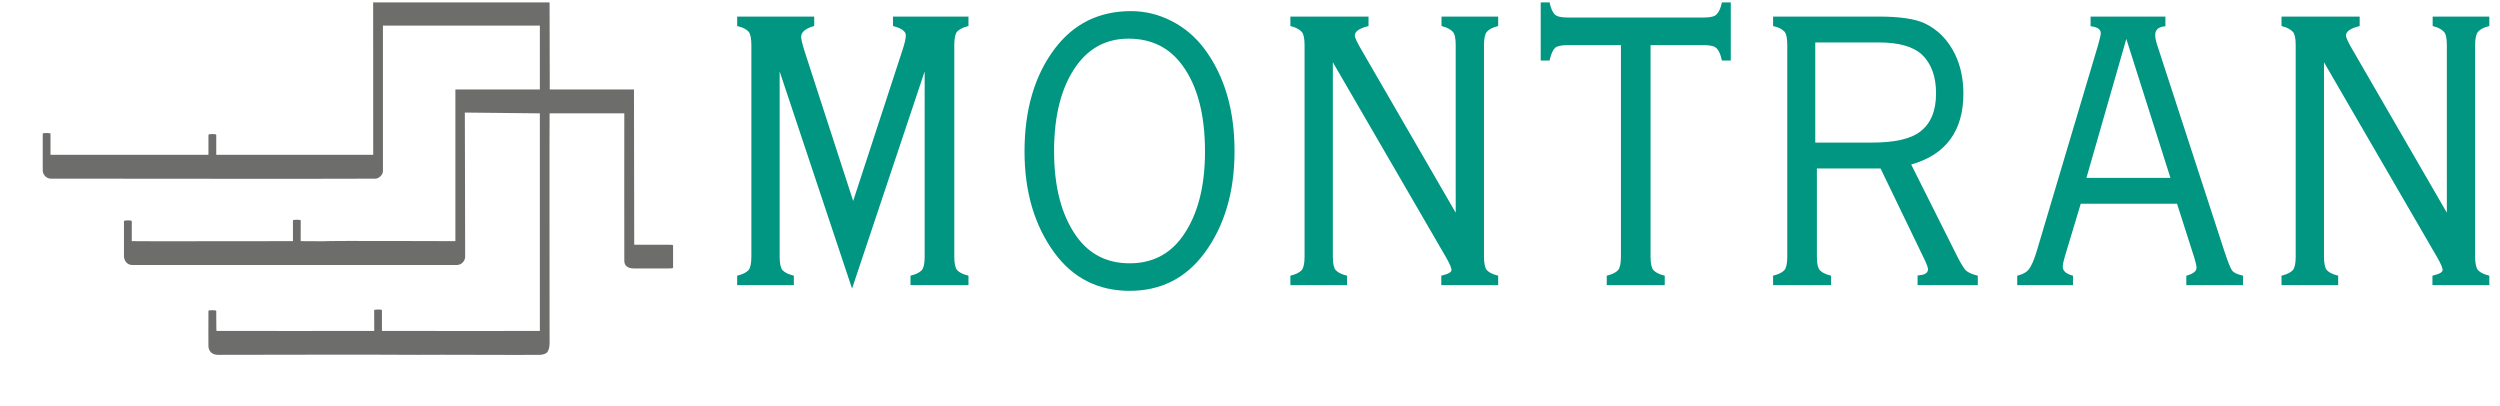
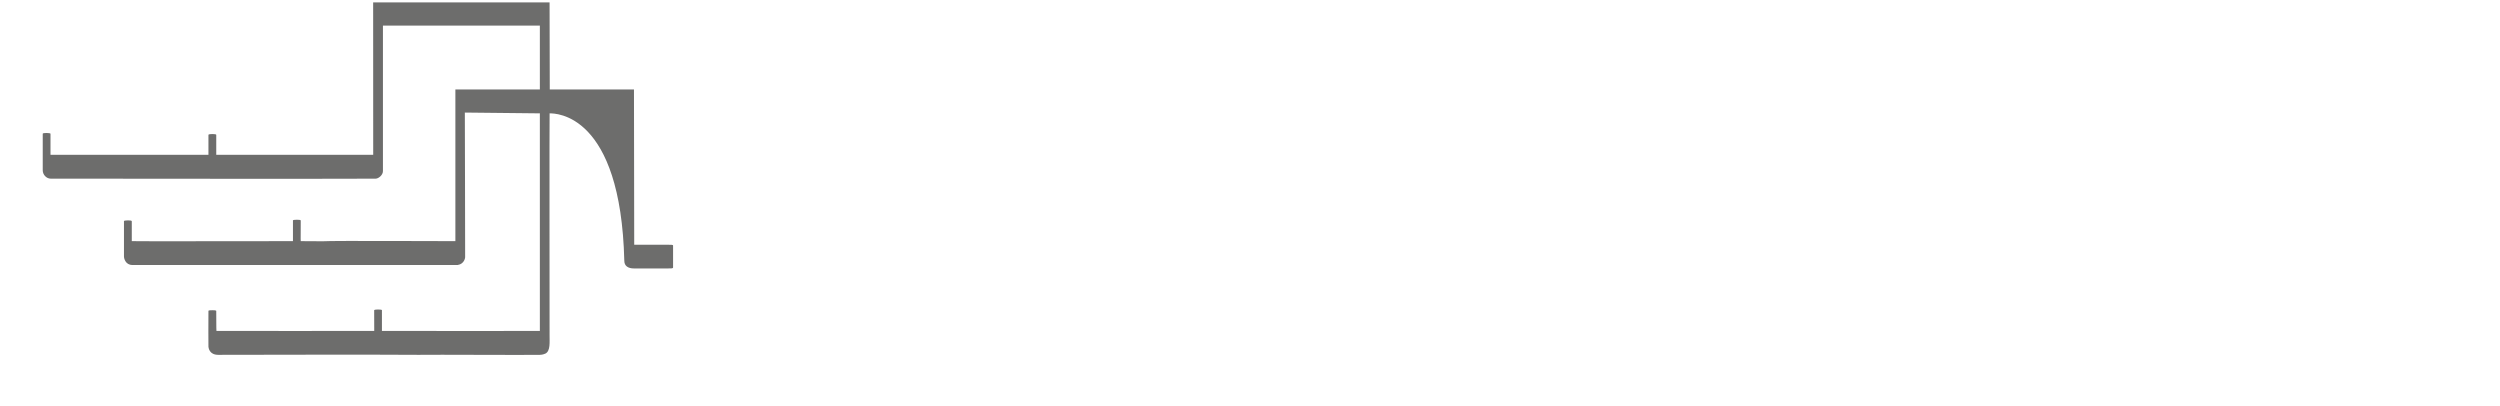
<svg xmlns="http://www.w3.org/2000/svg" width="234" height="38" viewBox="0 0 234 38" fill="none">
-   <path d="M11.603 23.961C11.603 23.672 11.608 23.725 11.603 23.428C11.597 23.055 11.61 22.679 11.603 22.306C11.61 22.301 11.603 20.758 11.603 20.701C11.603 20.645 11.792 20.628 11.981 20.627C12.158 20.626 12.335 20.637 12.335 20.714C12.335 20.79 12.335 22.571 12.335 22.571C12.345 22.571 13.921 22.583 14.626 22.583C15.109 22.577 27.27 22.571 27.42 22.571C27.42 22.029 27.42 21.214 27.42 20.627C27.42 20.587 27.606 20.568 27.79 20.567C27.97 20.566 28.15 20.583 28.15 20.637C28.158 21.145 28.131 22.545 28.15 22.571C28.156 22.579 29.645 22.583 30.214 22.583C31.004 22.516 42.555 22.583 42.624 22.571C42.624 21.661 42.626 8.747 42.624 8.374C43.373 8.374 50.365 8.374 50.531 8.374C50.531 8.215 50.531 2.573 50.531 2.398C50.162 2.398 36.367 2.392 35.843 2.398C35.843 2.524 35.843 13.154 35.843 16.019C35.843 16.381 35.432 16.721 35.157 16.723C30.985 16.752 9.071 16.721 4.742 16.721C4.366 16.721 4 16.37 4 15.94C4 14.75 4 12.588 4 12.515C4 12.416 4.727 12.433 4.727 12.515C4.727 12.598 4.727 14.408 4.727 14.49C4.757 14.49 19.143 14.496 19.51 14.49C19.51 13.925 19.51 13.208 19.51 12.613C19.567 12.515 20.241 12.531 20.241 12.613C20.241 13.042 20.241 14.482 20.241 14.49C20.241 14.497 34.829 14.49 34.932 14.49C34.932 14.201 34.933 0.597 34.927 0.224C35.175 0.218 50.876 0.224 51.44 0.224C51.44 0.725 51.458 7.886 51.458 8.374C51.55 8.374 59.225 8.374 59.34 8.374C59.34 8.504 59.363 22.676 59.363 22.906C59.681 22.906 61.95 22.906 62.392 22.906C62.823 22.919 63 22.887 63 22.99C63 23.093 63 24.45 63 25.036C63 25.148 62.742 25.127 62.397 25.127C61.864 25.127 59.884 25.127 59.34 25.127C58.797 25.127 58.435 24.899 58.435 24.406C58.422 23.991 58.435 10.929 58.435 10.61C58.099 10.61 52.005 10.607 51.443 10.61C51.417 10.783 51.446 30.988 51.44 31.371C51.431 31.963 51.544 32.868 51.04 33.1C50.958 33.138 50.778 33.207 50.531 33.213C49.274 33.242 40.637 33.187 39.165 33.213C33.148 33.174 26.422 33.213 20.432 33.213C19.562 33.213 19.529 32.528 19.51 32.467C19.492 32.407 19.51 29.89 19.51 29.101C19.51 29.039 19.746 29.037 19.881 29.037C20.016 29.037 20.171 29.04 20.241 29.088C20.247 29.146 20.24 30.975 20.26 30.975C20.28 30.975 34.942 30.987 35.028 30.975C35.028 30.821 35.019 29.08 35.023 29.037C35.028 29.037 35.014 28.97 35.386 28.97C35.787 28.978 35.736 29.019 35.749 29.037C35.749 29.61 35.749 30.916 35.749 30.975C35.806 30.975 36.885 30.975 37.242 30.975C37.851 30.981 50.531 30.987 50.531 30.975C50.531 30.963 50.53 12.617 50.531 10.61C50.273 10.61 44.345 10.536 43.509 10.536C43.503 11.617 43.55 22.184 43.537 24.087C43.537 24.13 43.459 24.703 42.849 24.801C41.045 24.795 14.951 24.803 12.389 24.803C11.748 24.803 11.588 24.182 11.603 23.961Z" fill="#6D6D6C" />
-   <path fill-rule="evenodd" clip-rule="evenodd" d="M145.069 0.346L145.041 0.222H144.21V5.664H145.041L145.069 5.54C145.174 5.078 145.329 4.733 145.53 4.505C145.71 4.326 146.105 4.224 146.706 4.224H151.72V24.024C151.72 24.666 151.624 25.088 151.449 25.287C151.254 25.496 150.939 25.66 150.508 25.772L150.392 25.802V26.69H155.819V25.802L155.703 25.772C155.272 25.66 154.957 25.496 154.758 25.283C154.587 25.088 154.492 24.666 154.492 24.024V4.224H159.505C160.092 4.224 160.48 4.326 160.667 4.512C160.877 4.724 161.037 5.065 161.141 5.539L161.169 5.664H162.001V0.222H161.17L161.142 0.346C161.037 0.805 160.878 1.139 160.666 1.351C160.492 1.538 160.104 1.64 159.505 1.64H146.706C146.105 1.64 145.71 1.538 145.524 1.351C145.328 1.142 145.174 0.806 145.069 0.346ZM109.68 1.977C108.47 1.353 107.196 1.041 105.859 1.041C102.868 1.041 100.48 2.223 98.709 4.581C96.833 7.078 95.895 10.282 95.895 14.187C95.895 17.959 96.832 21.125 98.707 23.681C100.452 26.04 102.799 27.222 105.735 27.222C108.657 27.222 110.997 26.04 112.741 23.682C114.616 21.14 115.553 17.959 115.553 14.143C115.553 10.297 114.616 7.108 112.741 4.581C111.91 3.469 110.89 2.601 109.68 1.977ZM76.211 2.433V1.551H69V2.442L69.119 2.47C69.535 2.567 69.848 2.73 70.061 2.958C70.232 3.153 70.328 3.575 70.328 4.217V24.024C70.328 24.666 70.232 25.088 70.058 25.287C69.862 25.496 69.547 25.66 69.116 25.772L69 25.802V26.69H74.303V25.802L74.187 25.772C73.755 25.66 73.441 25.496 73.242 25.283C73.071 25.088 72.975 24.666 72.975 24.024V6.684L79.752 27.01L86.549 6.681V24.024C86.549 24.666 86.454 25.088 86.279 25.287C86.084 25.496 85.769 25.66 85.338 25.772L85.222 25.802V26.69H90.649V25.802L90.533 25.772C90.102 25.66 89.787 25.496 89.588 25.283C89.417 25.088 89.321 24.666 89.321 24.024V4.217C89.321 3.575 89.417 3.153 89.591 2.954C89.787 2.745 90.102 2.581 90.533 2.469L90.649 2.439V1.551H83.583V2.437L83.697 2.468C84.439 2.673 84.786 2.961 84.786 3.308C84.786 3.595 84.679 4.068 84.463 4.716L79.856 18.812L75.29 4.74C75.088 4.093 74.987 3.654 74.987 3.441C74.987 3.029 75.343 2.7 76.102 2.467L76.211 2.433ZM128.094 1.551V2.439L127.978 2.469C127.181 2.675 126.808 2.97 126.808 3.33C126.808 3.494 126.995 3.916 127.366 4.552L136.254 19.909V4.217C136.254 3.577 136.159 3.163 135.987 2.98C135.773 2.751 135.459 2.58 135.041 2.469L134.926 2.438V1.551H140.229V2.439L140.113 2.469C139.683 2.58 139.37 2.751 139.172 2.976C138.997 3.175 138.901 3.589 138.901 4.217V24.024C138.901 24.666 138.997 25.088 139.168 25.283C139.367 25.496 139.682 25.66 140.113 25.772L140.229 25.802V26.69H134.906V25.799L135.025 25.771C135.598 25.638 135.86 25.456 135.86 25.265C135.86 25.084 135.694 24.688 135.364 24.11L124.754 5.827V24.024C124.754 24.666 124.85 25.088 125.021 25.283C125.22 25.496 125.534 25.66 125.966 25.772L126.082 25.802V26.69H120.779V25.802L120.895 25.772C121.326 25.66 121.641 25.496 121.836 25.287C122.011 25.088 122.107 24.666 122.107 24.024V4.217C122.107 3.577 122.011 3.163 121.84 2.98C121.626 2.751 121.312 2.58 120.894 2.469L120.779 2.438V1.551H128.094ZM175.821 1.551C177.804 1.551 179.247 1.76 180.156 2.186C181.391 2.777 182.336 3.74 182.988 5.073C183.511 6.16 183.773 7.39 183.773 8.759C183.773 12.253 182.135 14.478 178.888 15.4L183.194 23.992C183.584 24.766 183.886 25.233 184.082 25.376C184.299 25.54 184.606 25.673 185.004 25.772L185.121 25.801V26.69H179.486V25.781L179.625 25.768C180.206 25.715 180.461 25.524 180.461 25.198C180.461 25.043 180.329 24.681 180.063 24.143L176.019 15.767H170.061V24.024C170.061 24.666 170.156 25.088 170.328 25.283C170.527 25.496 170.841 25.66 171.272 25.772L171.388 25.802V26.69H165.961V25.802L166.077 25.772C166.509 25.66 166.823 25.496 167.019 25.287C167.193 25.088 167.289 24.666 167.289 24.024V4.217C167.289 3.562 167.193 3.141 167.022 2.958C166.809 2.73 166.497 2.567 166.081 2.47L165.961 2.442V1.551H175.821ZM202.682 2.454V1.551H195.678V2.451L195.807 2.472C196.378 2.564 196.632 2.777 196.632 3.109C196.632 3.264 196.544 3.654 196.369 4.257L190.644 23.488C190.387 24.34 190.132 24.921 189.886 25.226C189.675 25.477 189.356 25.661 188.928 25.772L188.812 25.802V26.69H194.031V25.807L193.921 25.774C193.343 25.599 193.077 25.334 193.077 24.977C193.077 24.761 193.137 24.451 193.257 24.052L194.758 19.068H203.77L205.394 24.143C205.527 24.583 205.594 24.895 205.594 25.066C205.594 25.359 205.328 25.599 204.75 25.774L204.639 25.807V26.69H209.942V25.799L209.823 25.771C209.406 25.674 209.113 25.531 208.943 25.35C208.802 25.186 208.542 24.55 208.191 23.483L201.926 4.252C201.793 3.853 201.727 3.531 201.727 3.286C201.727 2.813 201.984 2.551 202.55 2.472L202.682 2.454ZM220.865 1.551V2.439L220.749 2.469C219.952 2.675 219.579 2.97 219.579 3.33C219.579 3.494 219.766 3.916 220.137 4.552L229.025 19.909V4.217C229.025 3.577 228.93 3.163 228.758 2.98C228.544 2.751 228.23 2.58 227.812 2.469L227.697 2.438V1.551H233V2.439L232.884 2.469C232.454 2.58 232.141 2.751 231.943 2.976C231.768 3.175 231.672 3.589 231.672 4.217V24.024C231.672 24.666 231.768 25.088 231.939 25.283C232.138 25.496 232.453 25.66 232.884 25.772L233 25.802V26.69H227.677V25.799L227.796 25.771C228.369 25.638 228.631 25.456 228.631 25.265C228.631 25.084 228.465 24.688 228.135 24.11L217.525 5.827V24.024C217.525 24.666 217.621 25.088 217.792 25.283C217.991 25.496 218.305 25.66 218.737 25.772L218.853 25.802V26.69H213.55V25.802L213.666 25.772C214.097 25.66 214.412 25.496 214.607 25.287C214.782 25.088 214.877 24.666 214.877 24.024V4.217C214.877 3.577 214.782 3.163 214.611 2.98C214.397 2.751 214.082 2.58 213.665 2.469L213.55 2.438V1.551H220.865ZM100.756 6.144C101.973 4.46 103.598 3.619 105.631 3.619C107.788 3.619 109.476 4.46 110.692 6.144C112.089 8.065 112.788 10.745 112.788 14.187C112.788 17.51 112.089 20.154 110.692 22.119C109.489 23.803 107.837 24.645 105.735 24.645C103.619 24.645 101.959 23.803 100.756 22.119C99.359 20.154 98.661 17.496 98.661 14.143C98.661 10.76 99.359 8.094 100.756 6.144ZM199.024 3.641L195.29 16.646H203.152L199.024 3.641ZM169.909 3.973H175.842C177.737 3.973 179.092 4.357 179.908 5.125C180.779 5.967 181.215 7.171 181.215 8.737C181.215 10.376 180.717 11.572 179.721 12.326C178.836 13.005 177.342 13.345 175.24 13.345H169.909V3.973Z" fill="#009681" />
+   <path d="M11.603 23.961C11.603 23.672 11.608 23.725 11.603 23.428C11.597 23.055 11.61 22.679 11.603 22.306C11.61 22.301 11.603 20.758 11.603 20.701C11.603 20.645 11.792 20.628 11.981 20.627C12.158 20.626 12.335 20.637 12.335 20.714C12.335 20.79 12.335 22.571 12.335 22.571C12.345 22.571 13.921 22.583 14.626 22.583C15.109 22.577 27.27 22.571 27.42 22.571C27.42 22.029 27.42 21.214 27.42 20.627C27.42 20.587 27.606 20.568 27.79 20.567C27.97 20.566 28.15 20.583 28.15 20.637C28.158 21.145 28.131 22.545 28.15 22.571C28.156 22.579 29.645 22.583 30.214 22.583C31.004 22.516 42.555 22.583 42.624 22.571C42.624 21.661 42.626 8.747 42.624 8.374C43.373 8.374 50.365 8.374 50.531 8.374C50.531 8.215 50.531 2.573 50.531 2.398C50.162 2.398 36.367 2.392 35.843 2.398C35.843 2.524 35.843 13.154 35.843 16.019C35.843 16.381 35.432 16.721 35.157 16.723C30.985 16.752 9.071 16.721 4.742 16.721C4.366 16.721 4 16.37 4 15.94C4 14.75 4 12.588 4 12.515C4 12.416 4.727 12.433 4.727 12.515C4.727 12.598 4.727 14.408 4.727 14.49C4.757 14.49 19.143 14.496 19.51 14.49C19.51 13.925 19.51 13.208 19.51 12.613C19.567 12.515 20.241 12.531 20.241 12.613C20.241 13.042 20.241 14.482 20.241 14.49C20.241 14.497 34.829 14.49 34.932 14.49C34.932 14.201 34.933 0.597 34.927 0.224C35.175 0.218 50.876 0.224 51.44 0.224C51.44 0.725 51.458 7.886 51.458 8.374C51.55 8.374 59.225 8.374 59.34 8.374C59.34 8.504 59.363 22.676 59.363 22.906C59.681 22.906 61.95 22.906 62.392 22.906C62.823 22.919 63 22.887 63 22.99C63 23.093 63 24.45 63 25.036C63 25.148 62.742 25.127 62.397 25.127C61.864 25.127 59.884 25.127 59.34 25.127C58.797 25.127 58.435 24.899 58.435 24.406C58.099 10.61 52.005 10.607 51.443 10.61C51.417 10.783 51.446 30.988 51.44 31.371C51.431 31.963 51.544 32.868 51.04 33.1C50.958 33.138 50.778 33.207 50.531 33.213C49.274 33.242 40.637 33.187 39.165 33.213C33.148 33.174 26.422 33.213 20.432 33.213C19.562 33.213 19.529 32.528 19.51 32.467C19.492 32.407 19.51 29.89 19.51 29.101C19.51 29.039 19.746 29.037 19.881 29.037C20.016 29.037 20.171 29.04 20.241 29.088C20.247 29.146 20.24 30.975 20.26 30.975C20.28 30.975 34.942 30.987 35.028 30.975C35.028 30.821 35.019 29.08 35.023 29.037C35.028 29.037 35.014 28.97 35.386 28.97C35.787 28.978 35.736 29.019 35.749 29.037C35.749 29.61 35.749 30.916 35.749 30.975C35.806 30.975 36.885 30.975 37.242 30.975C37.851 30.981 50.531 30.987 50.531 30.975C50.531 30.963 50.53 12.617 50.531 10.61C50.273 10.61 44.345 10.536 43.509 10.536C43.503 11.617 43.55 22.184 43.537 24.087C43.537 24.13 43.459 24.703 42.849 24.801C41.045 24.795 14.951 24.803 12.389 24.803C11.748 24.803 11.588 24.182 11.603 23.961Z" fill="#6D6D6C" />
</svg>